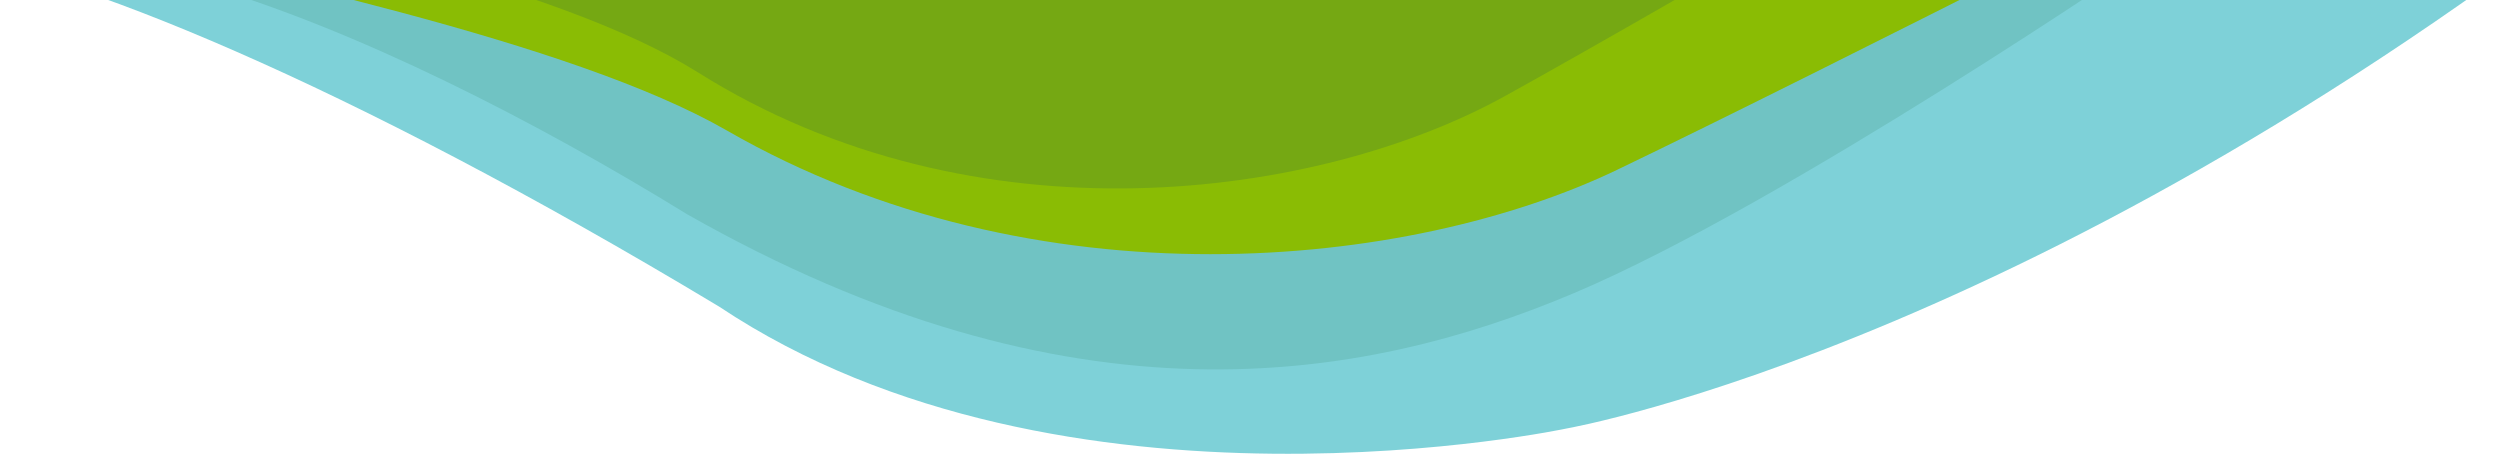
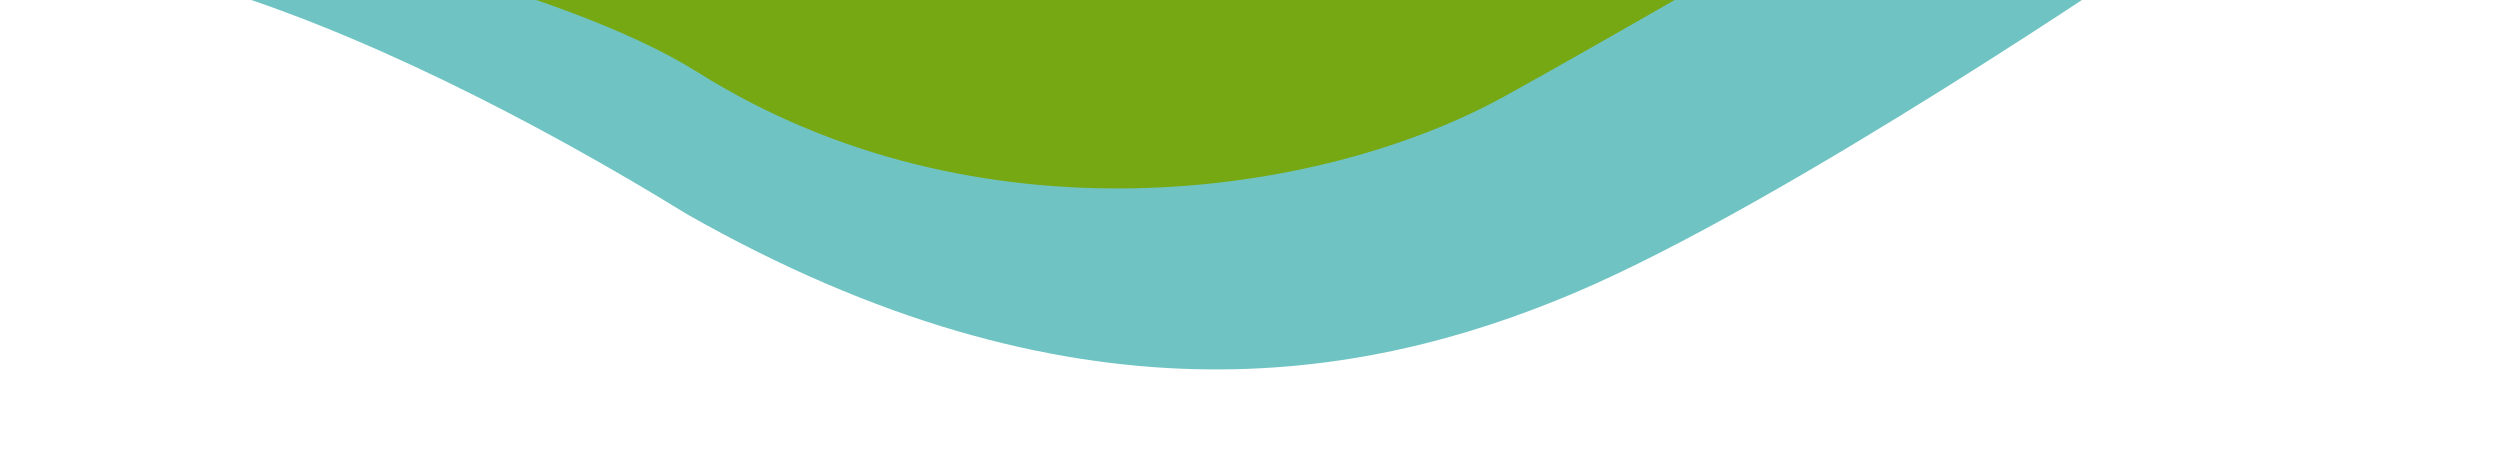
<svg xmlns="http://www.w3.org/2000/svg" width="154" height="28" viewBox="0 0 154 28">
  <defs>
    <clipPath id="a">
      <rect width="154" height="28" transform="translate(1143)" fill="#fff" stroke="#707070" stroke-width="1" />
    </clipPath>
  </defs>
  <g transform="translate(-1143)" clip-path="url(#a)">
    <g transform="translate(1092.374 -27.374)">
-       <path d="M-1147.116-15829.6s-32.383-32.18,38.772,1.588c8.261,1.118,25.173,7.877,48.376,21.832,21.242,14.16,52.233,7.5,52.233,7.5s30.691-5.344,69.213-36.881-208.594-9.221-208.594-9.221Z" transform="translate(1154.895 15852.443)" fill="#7ed1d8" />
      <path d="M5.511,6.619c-17.686,4.566-.249,2.036,24.378,6.917,10.048,1.763,21.854,6.364,31.535,11,24.9,10.871,42.363,6,54.82-.886S149.609-1.038,149.609-1.038,29.672.38,5.511,6.619Z" transform="matrix(0.995, 0.105, -0.105, 0.995, 34.392, 9.698)" fill="#70c3c3" />
-       <path d="M5.229,5.279c-24.136,6.036,36.53,8.383,56.163,18.34s42.48,6.33,54.89-.445,41.654-23.7,41.654-23.7S29.365-.757,5.229,5.279Z" transform="translate(35.323 8.61) rotate(3)" fill="#8abc04" />
      <path d="M4.741,5.034c-21.861,5.957,33.45,8.361,50.942,18.516s38.514,6.464,49.746-.269,37.7-23.562,37.7-23.562S26.6-.923,4.741,5.034Z" transform="translate(38.779 6.347) rotate(2)" fill="#75a813" />
    </g>
  </g>
</svg>